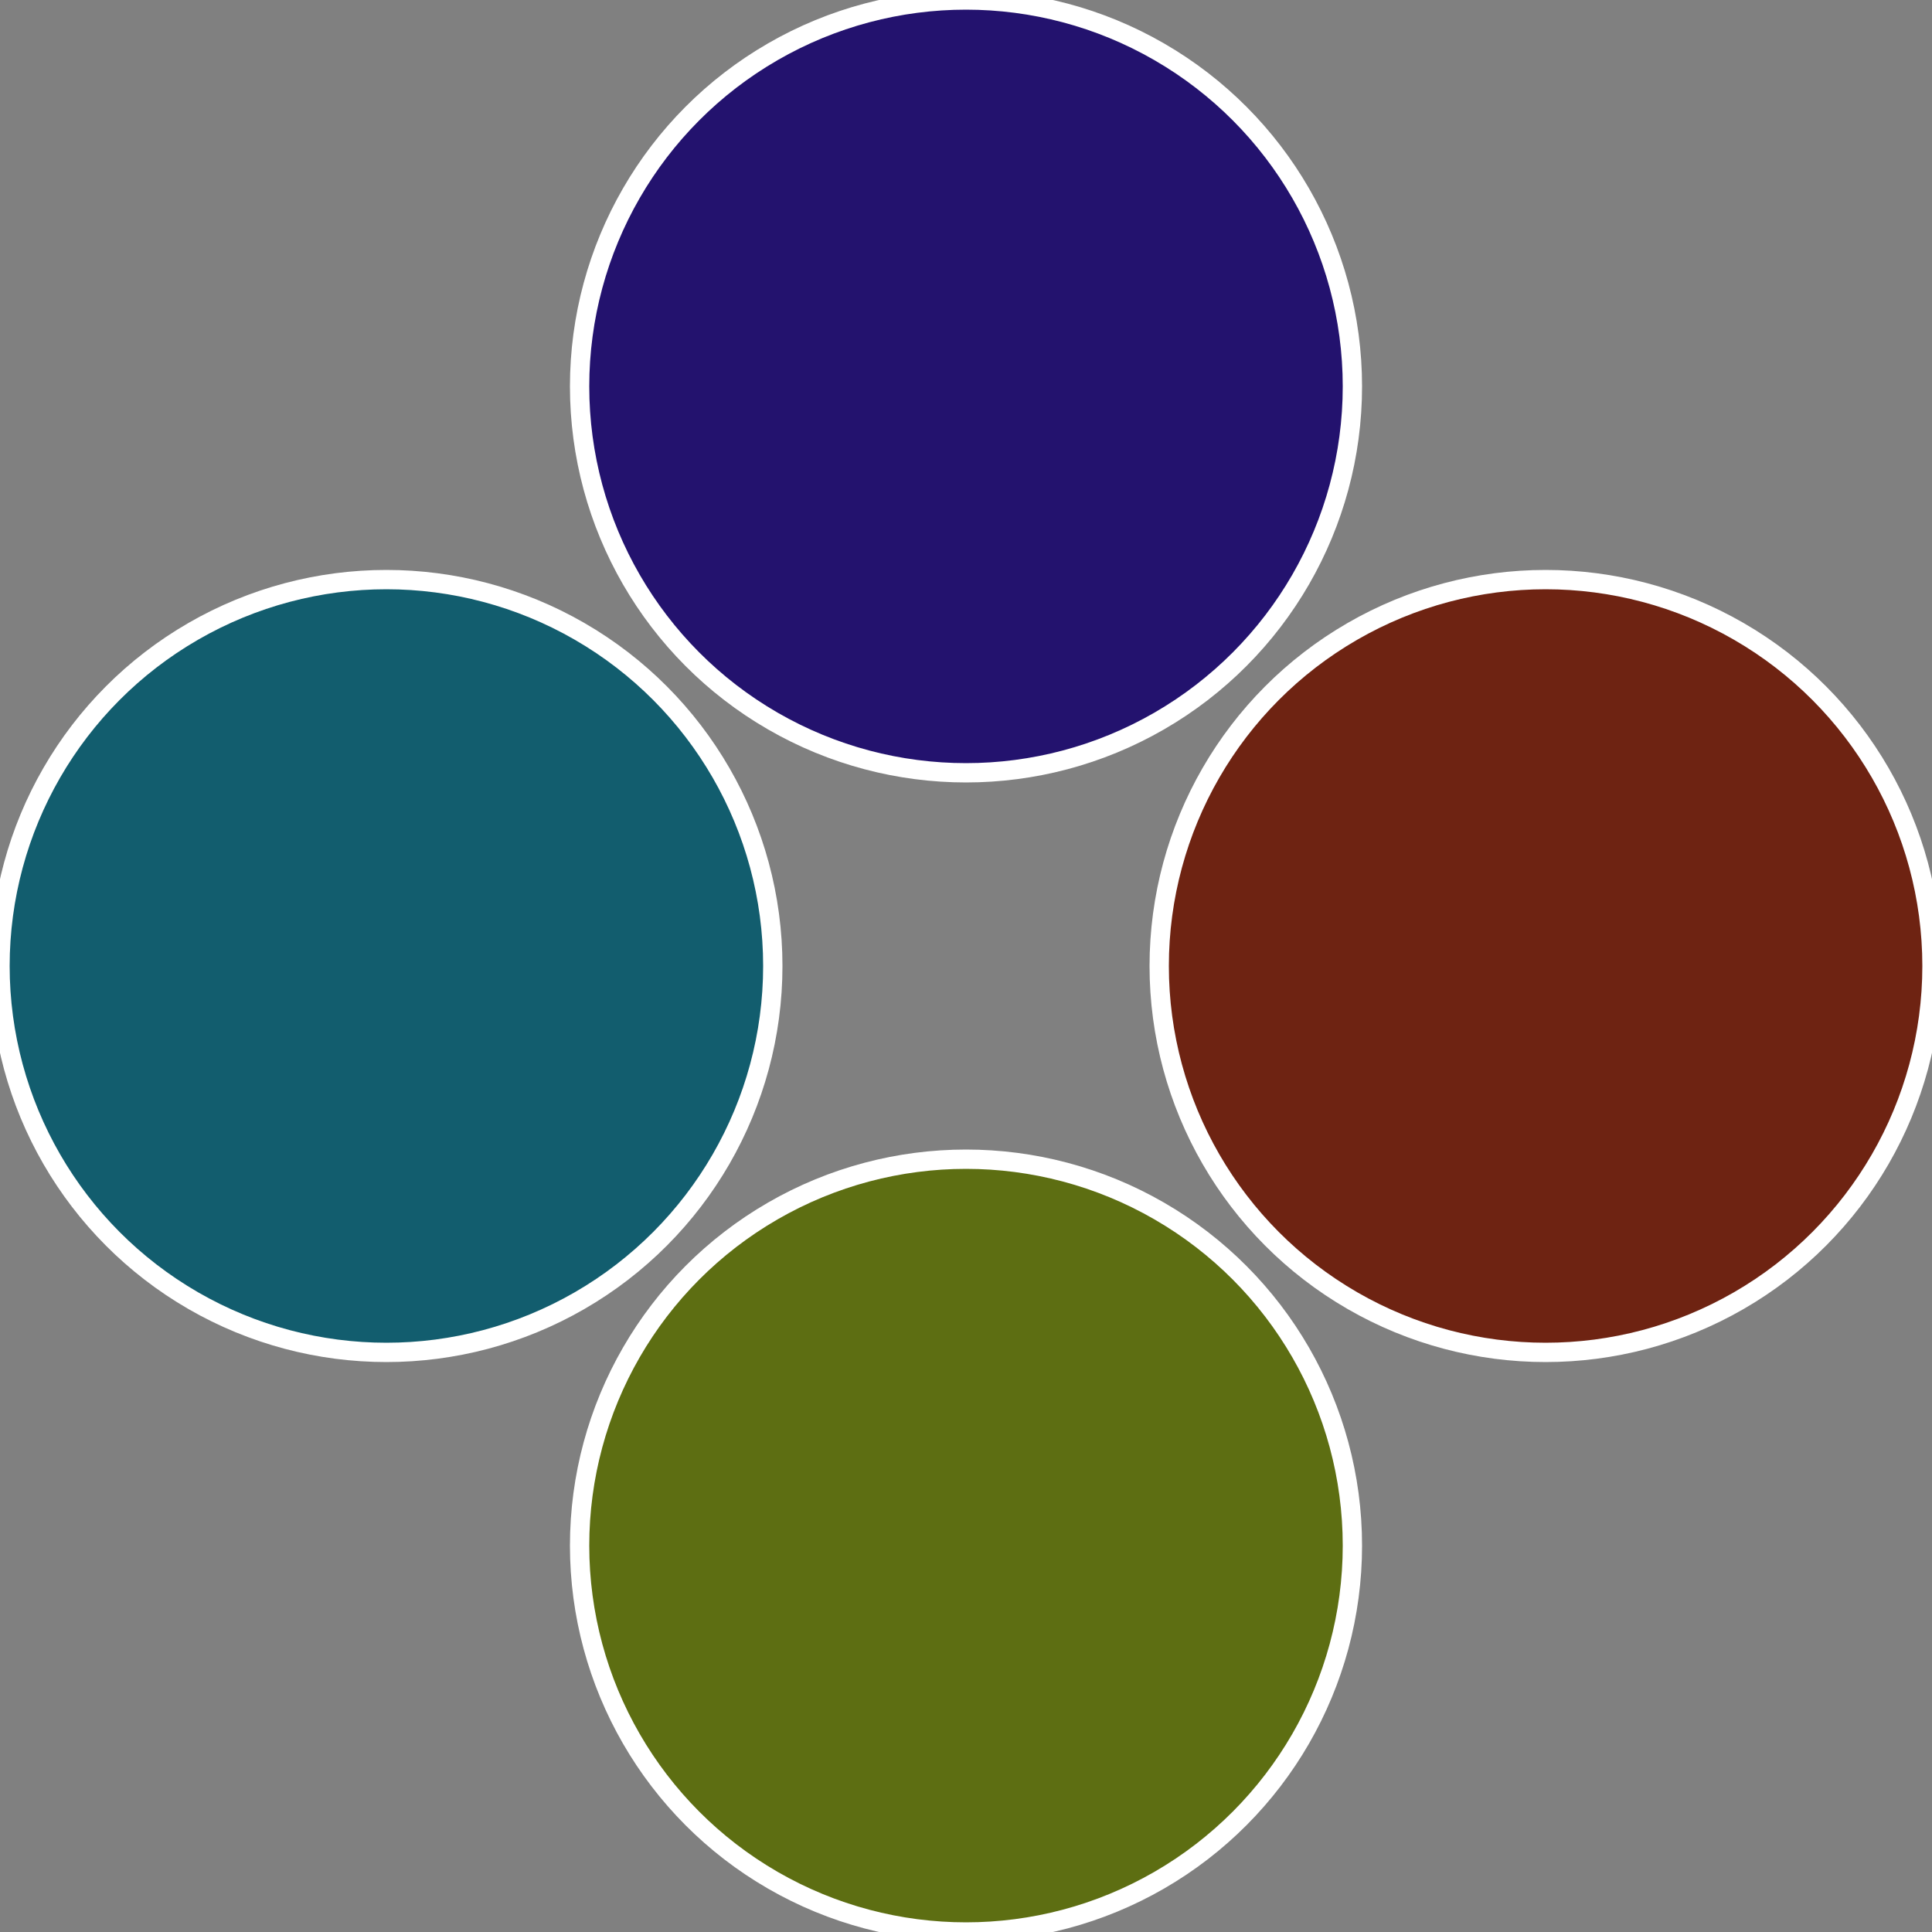
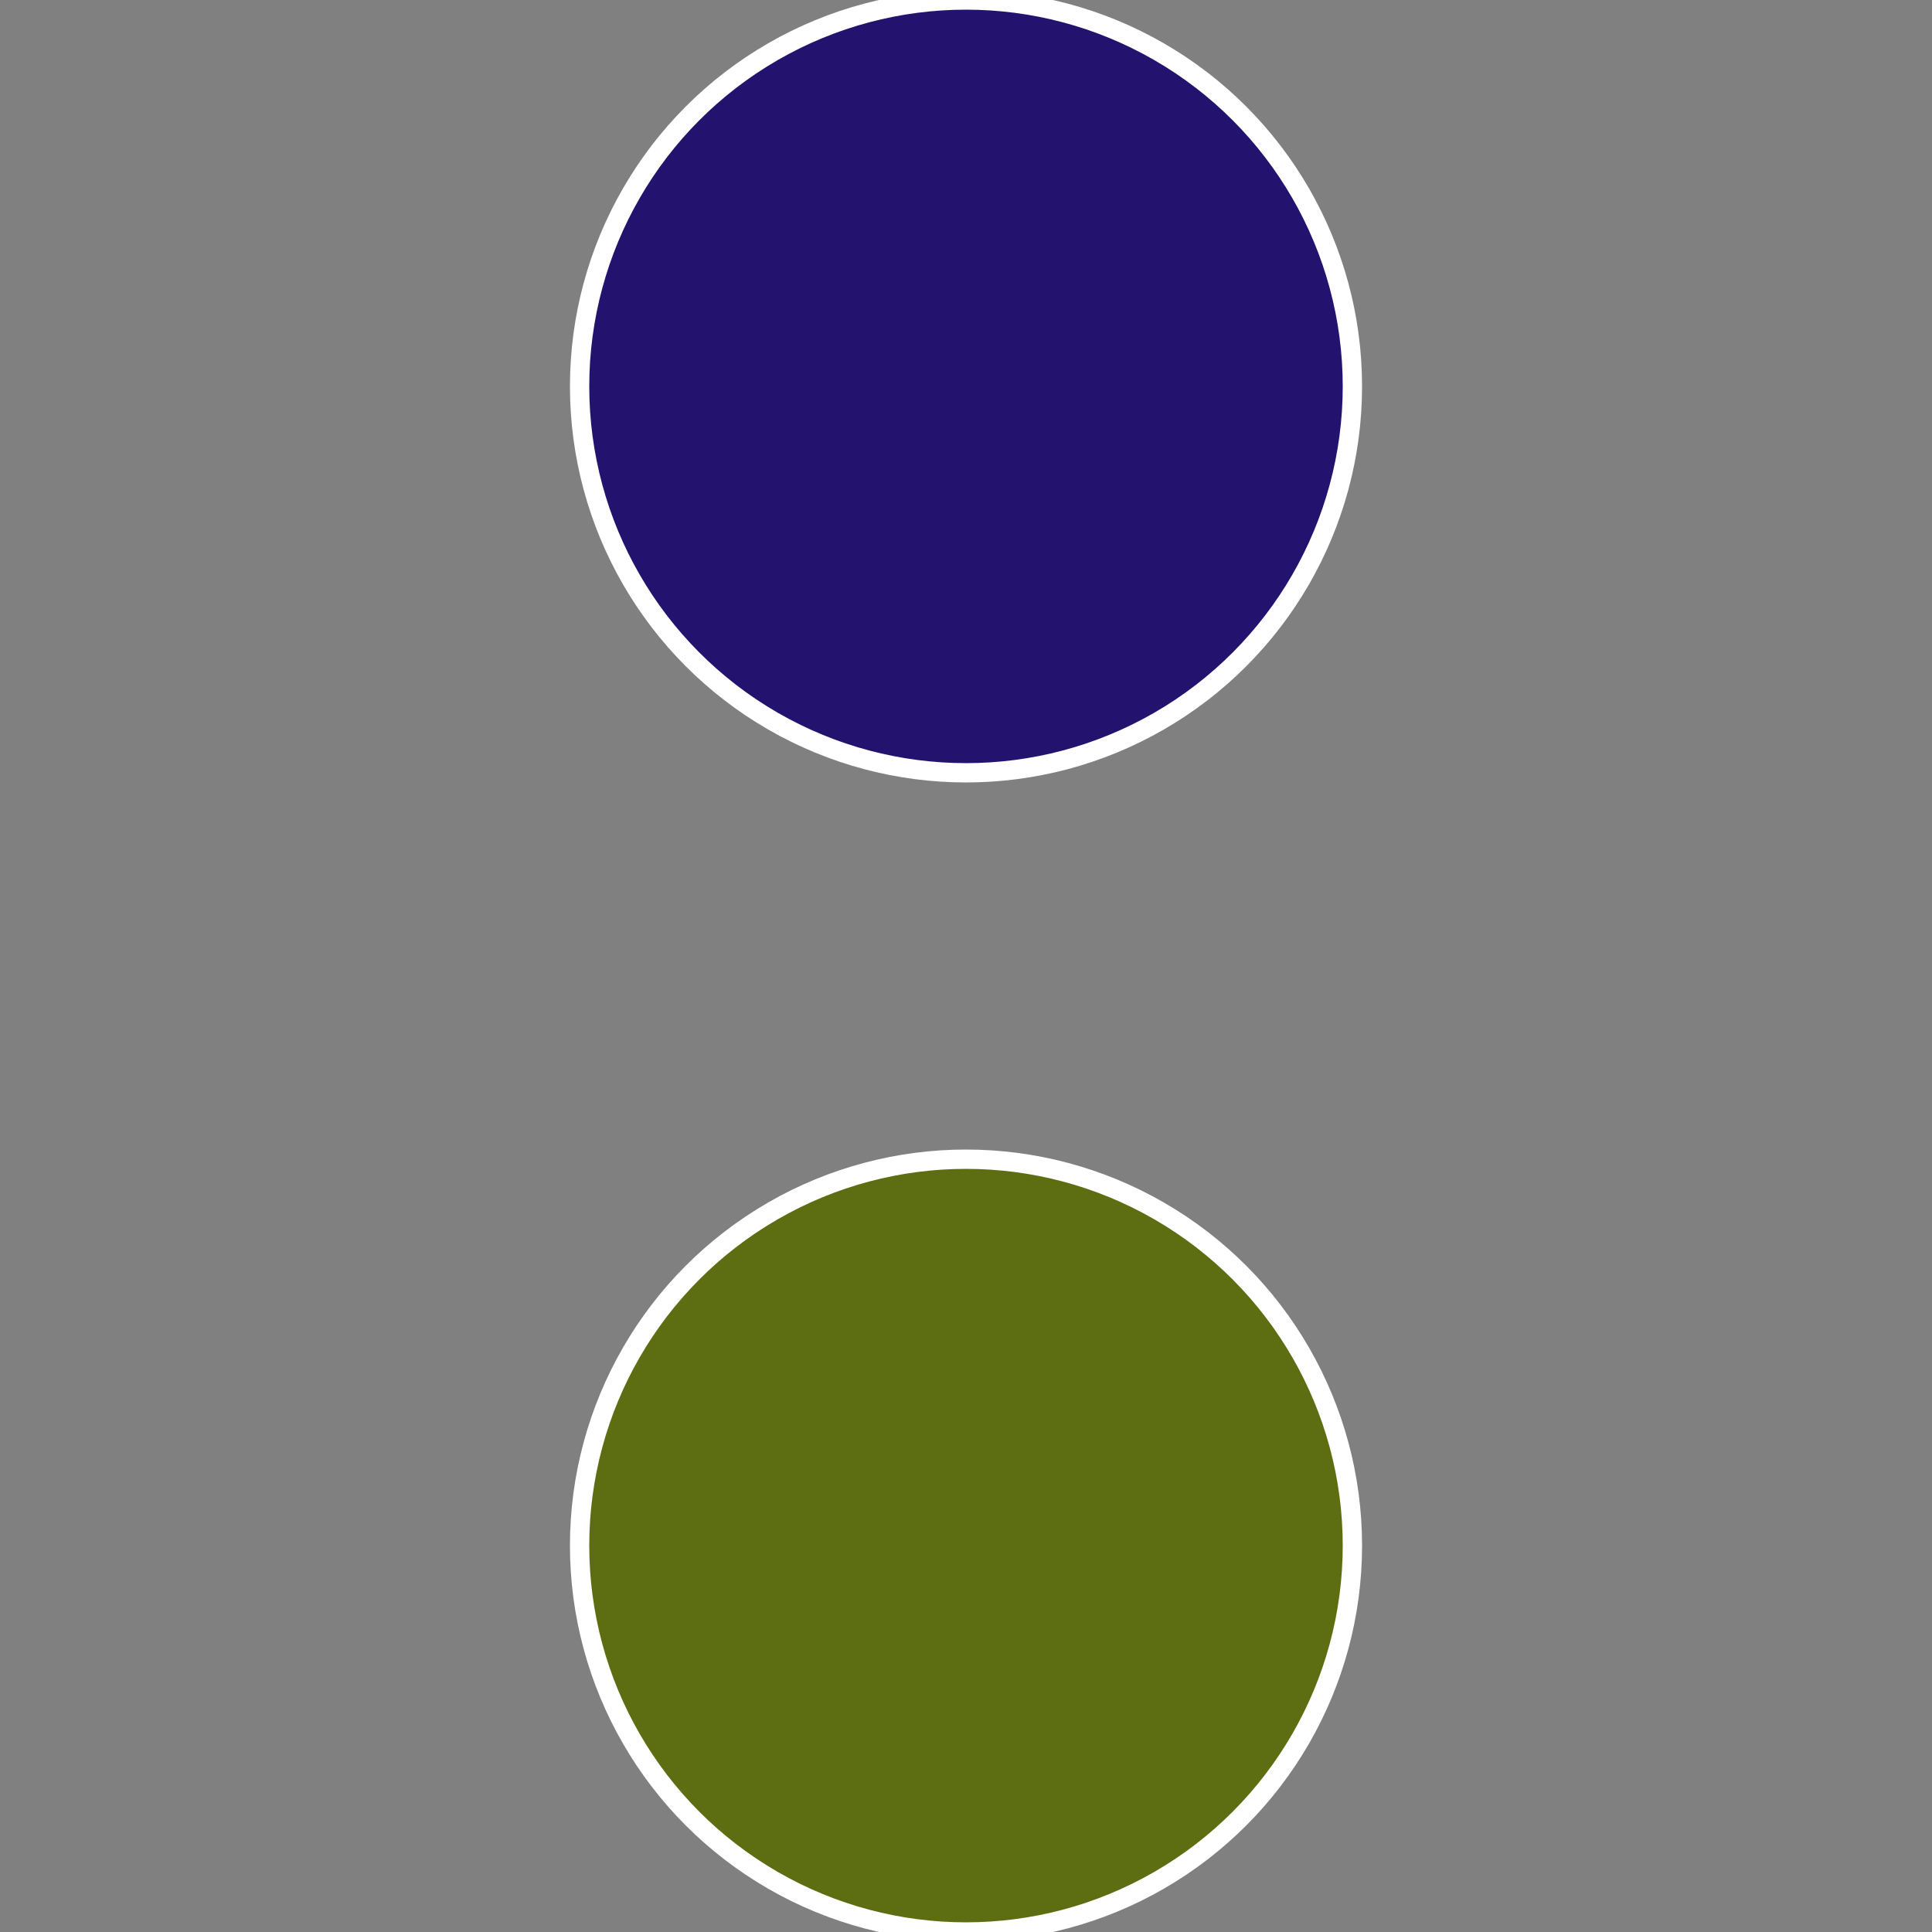
<svg xmlns="http://www.w3.org/2000/svg" width="500" height="500" viewBox="-1 -1 2 2">
  <rect x="-1" y="-1" width="2" height="2" fill="#808080" stroke="none" />
-   <circle cx="0.6" cy="0" r="0.4" fill="#6e2312" stroke="#fff" stroke-width="1%" />
  <circle cx="3.6739403974421E-17" cy="0.6" r="0.4" fill="#5d6e12" stroke="#fff" stroke-width="1%" />
-   <circle cx="-0.6" cy="7.3478807948841E-17" r="0.4" fill="#125d6e" stroke="#fff" stroke-width="1%" />
  <circle cx="-1.1021821192326E-16" cy="-0.6" r="0.4" fill="#23126e" stroke="#fff" stroke-width="1%" />
</svg>